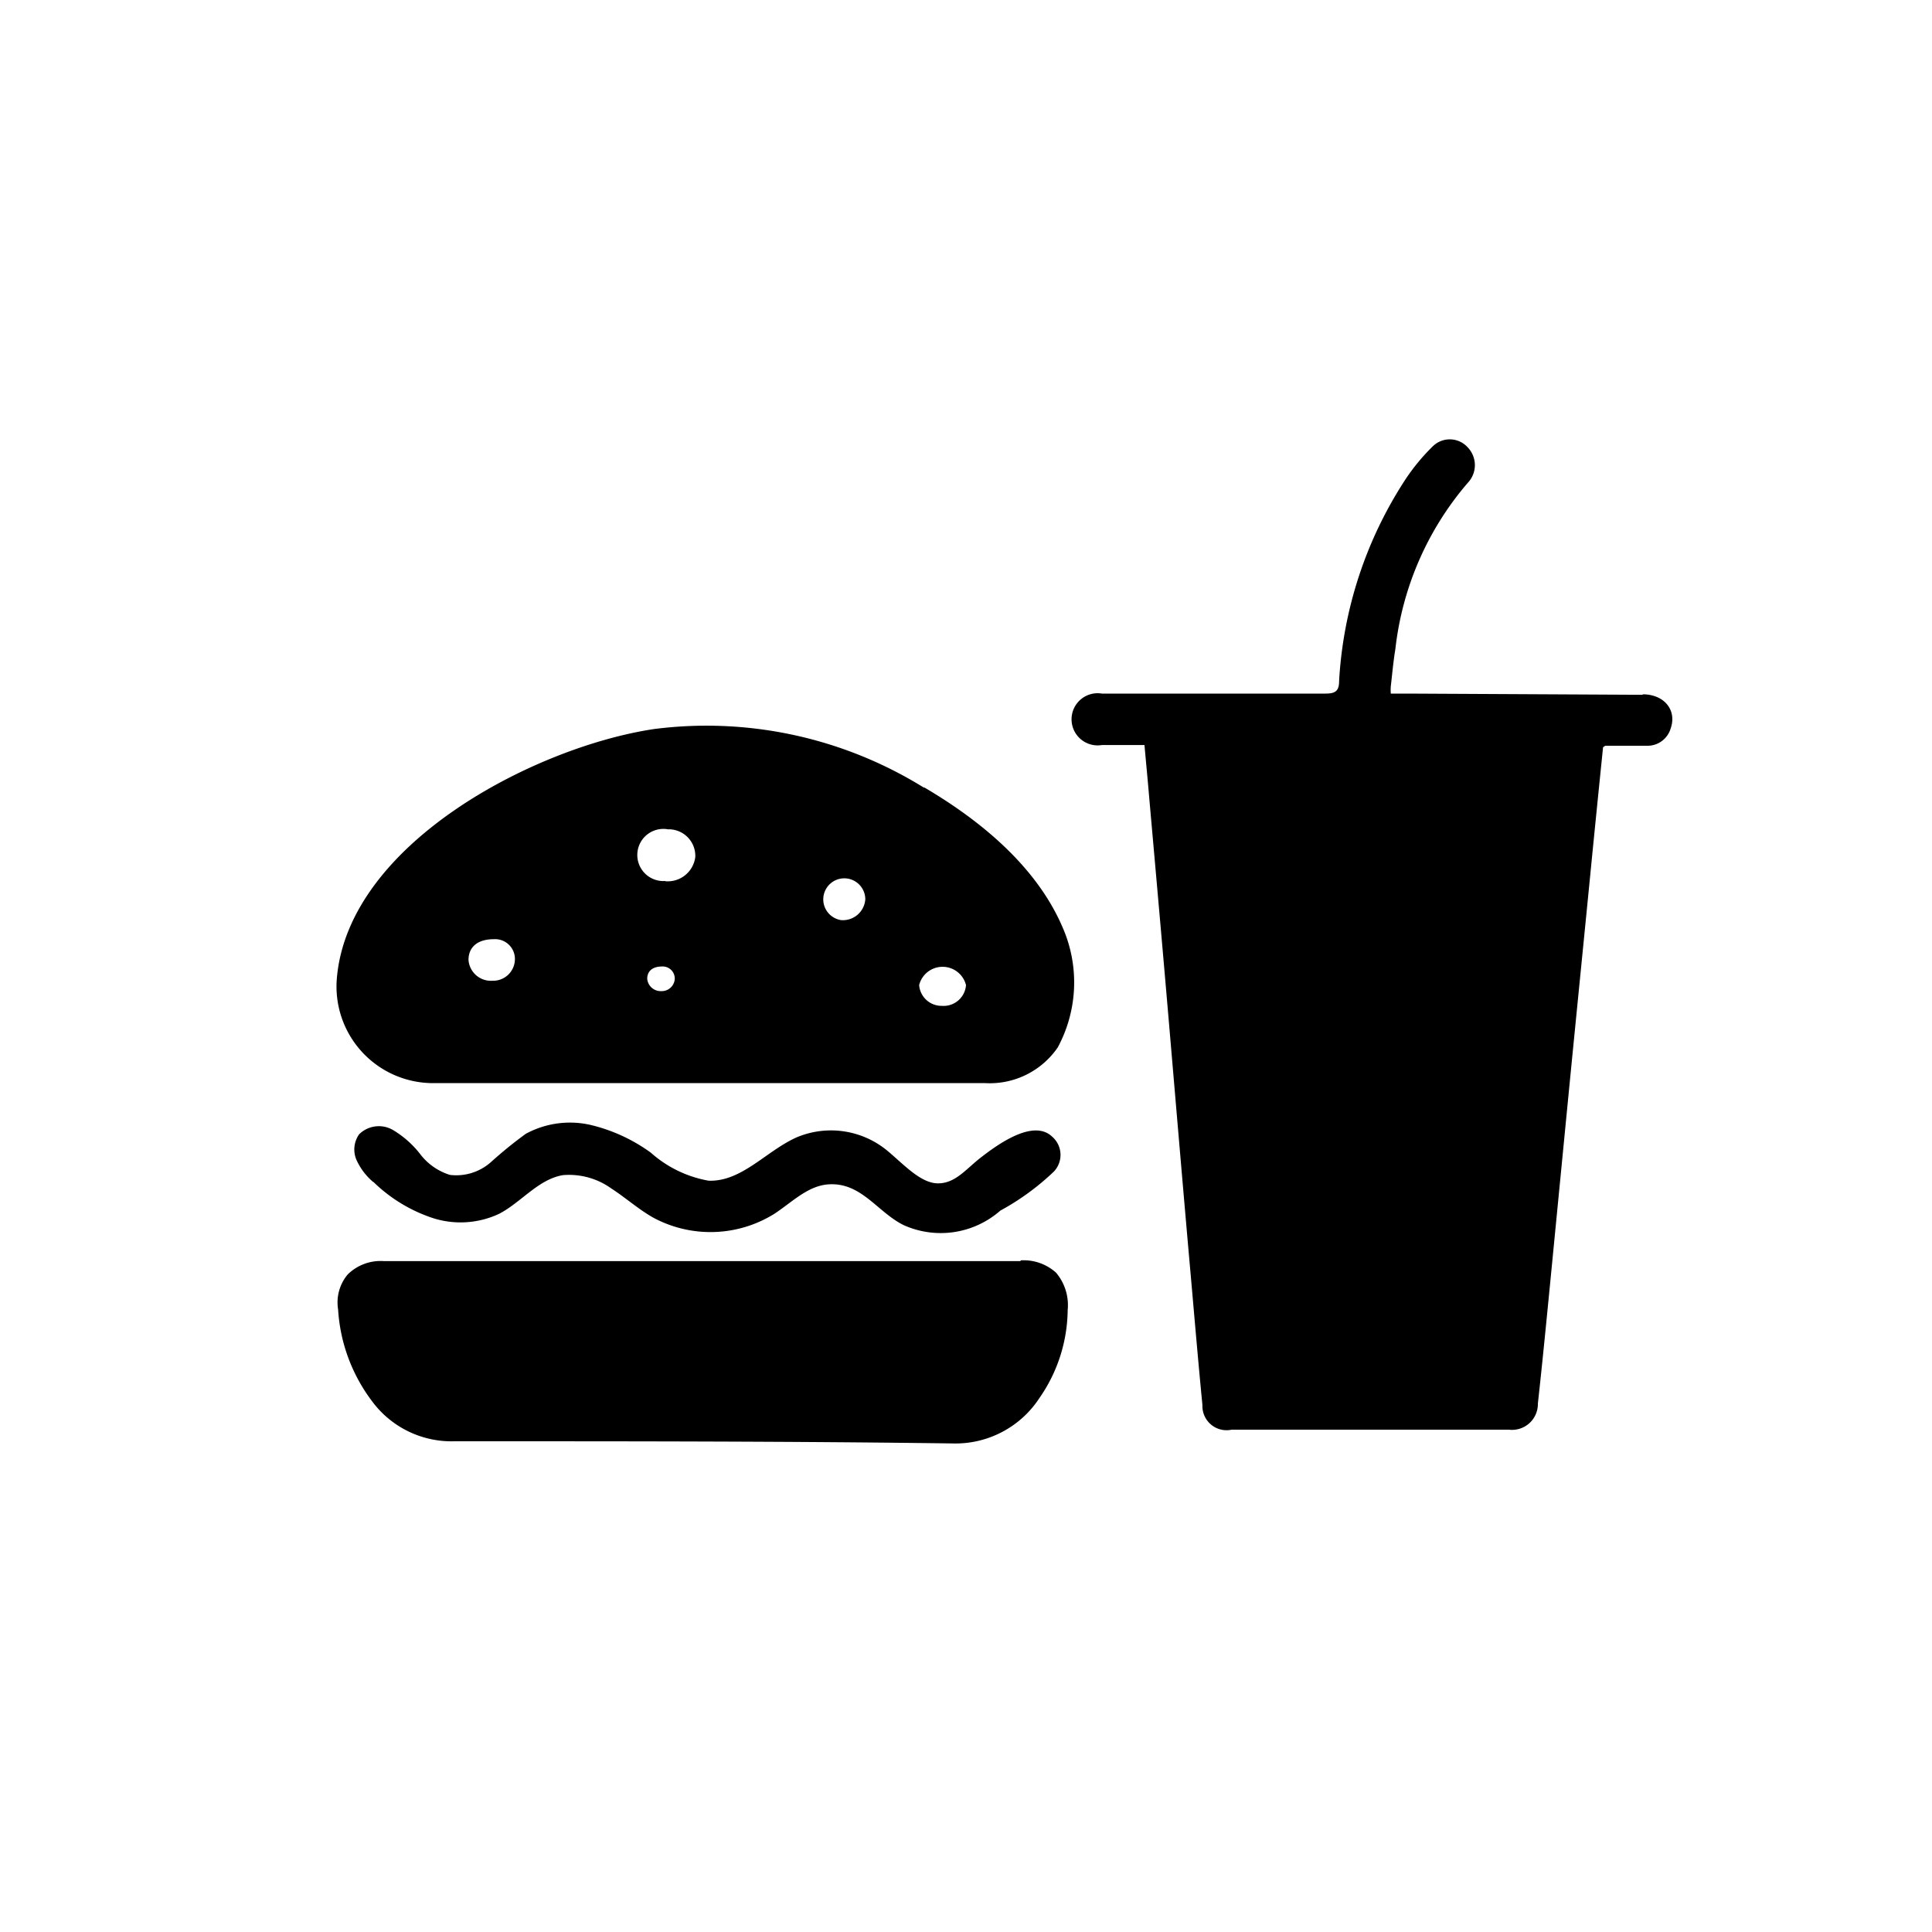
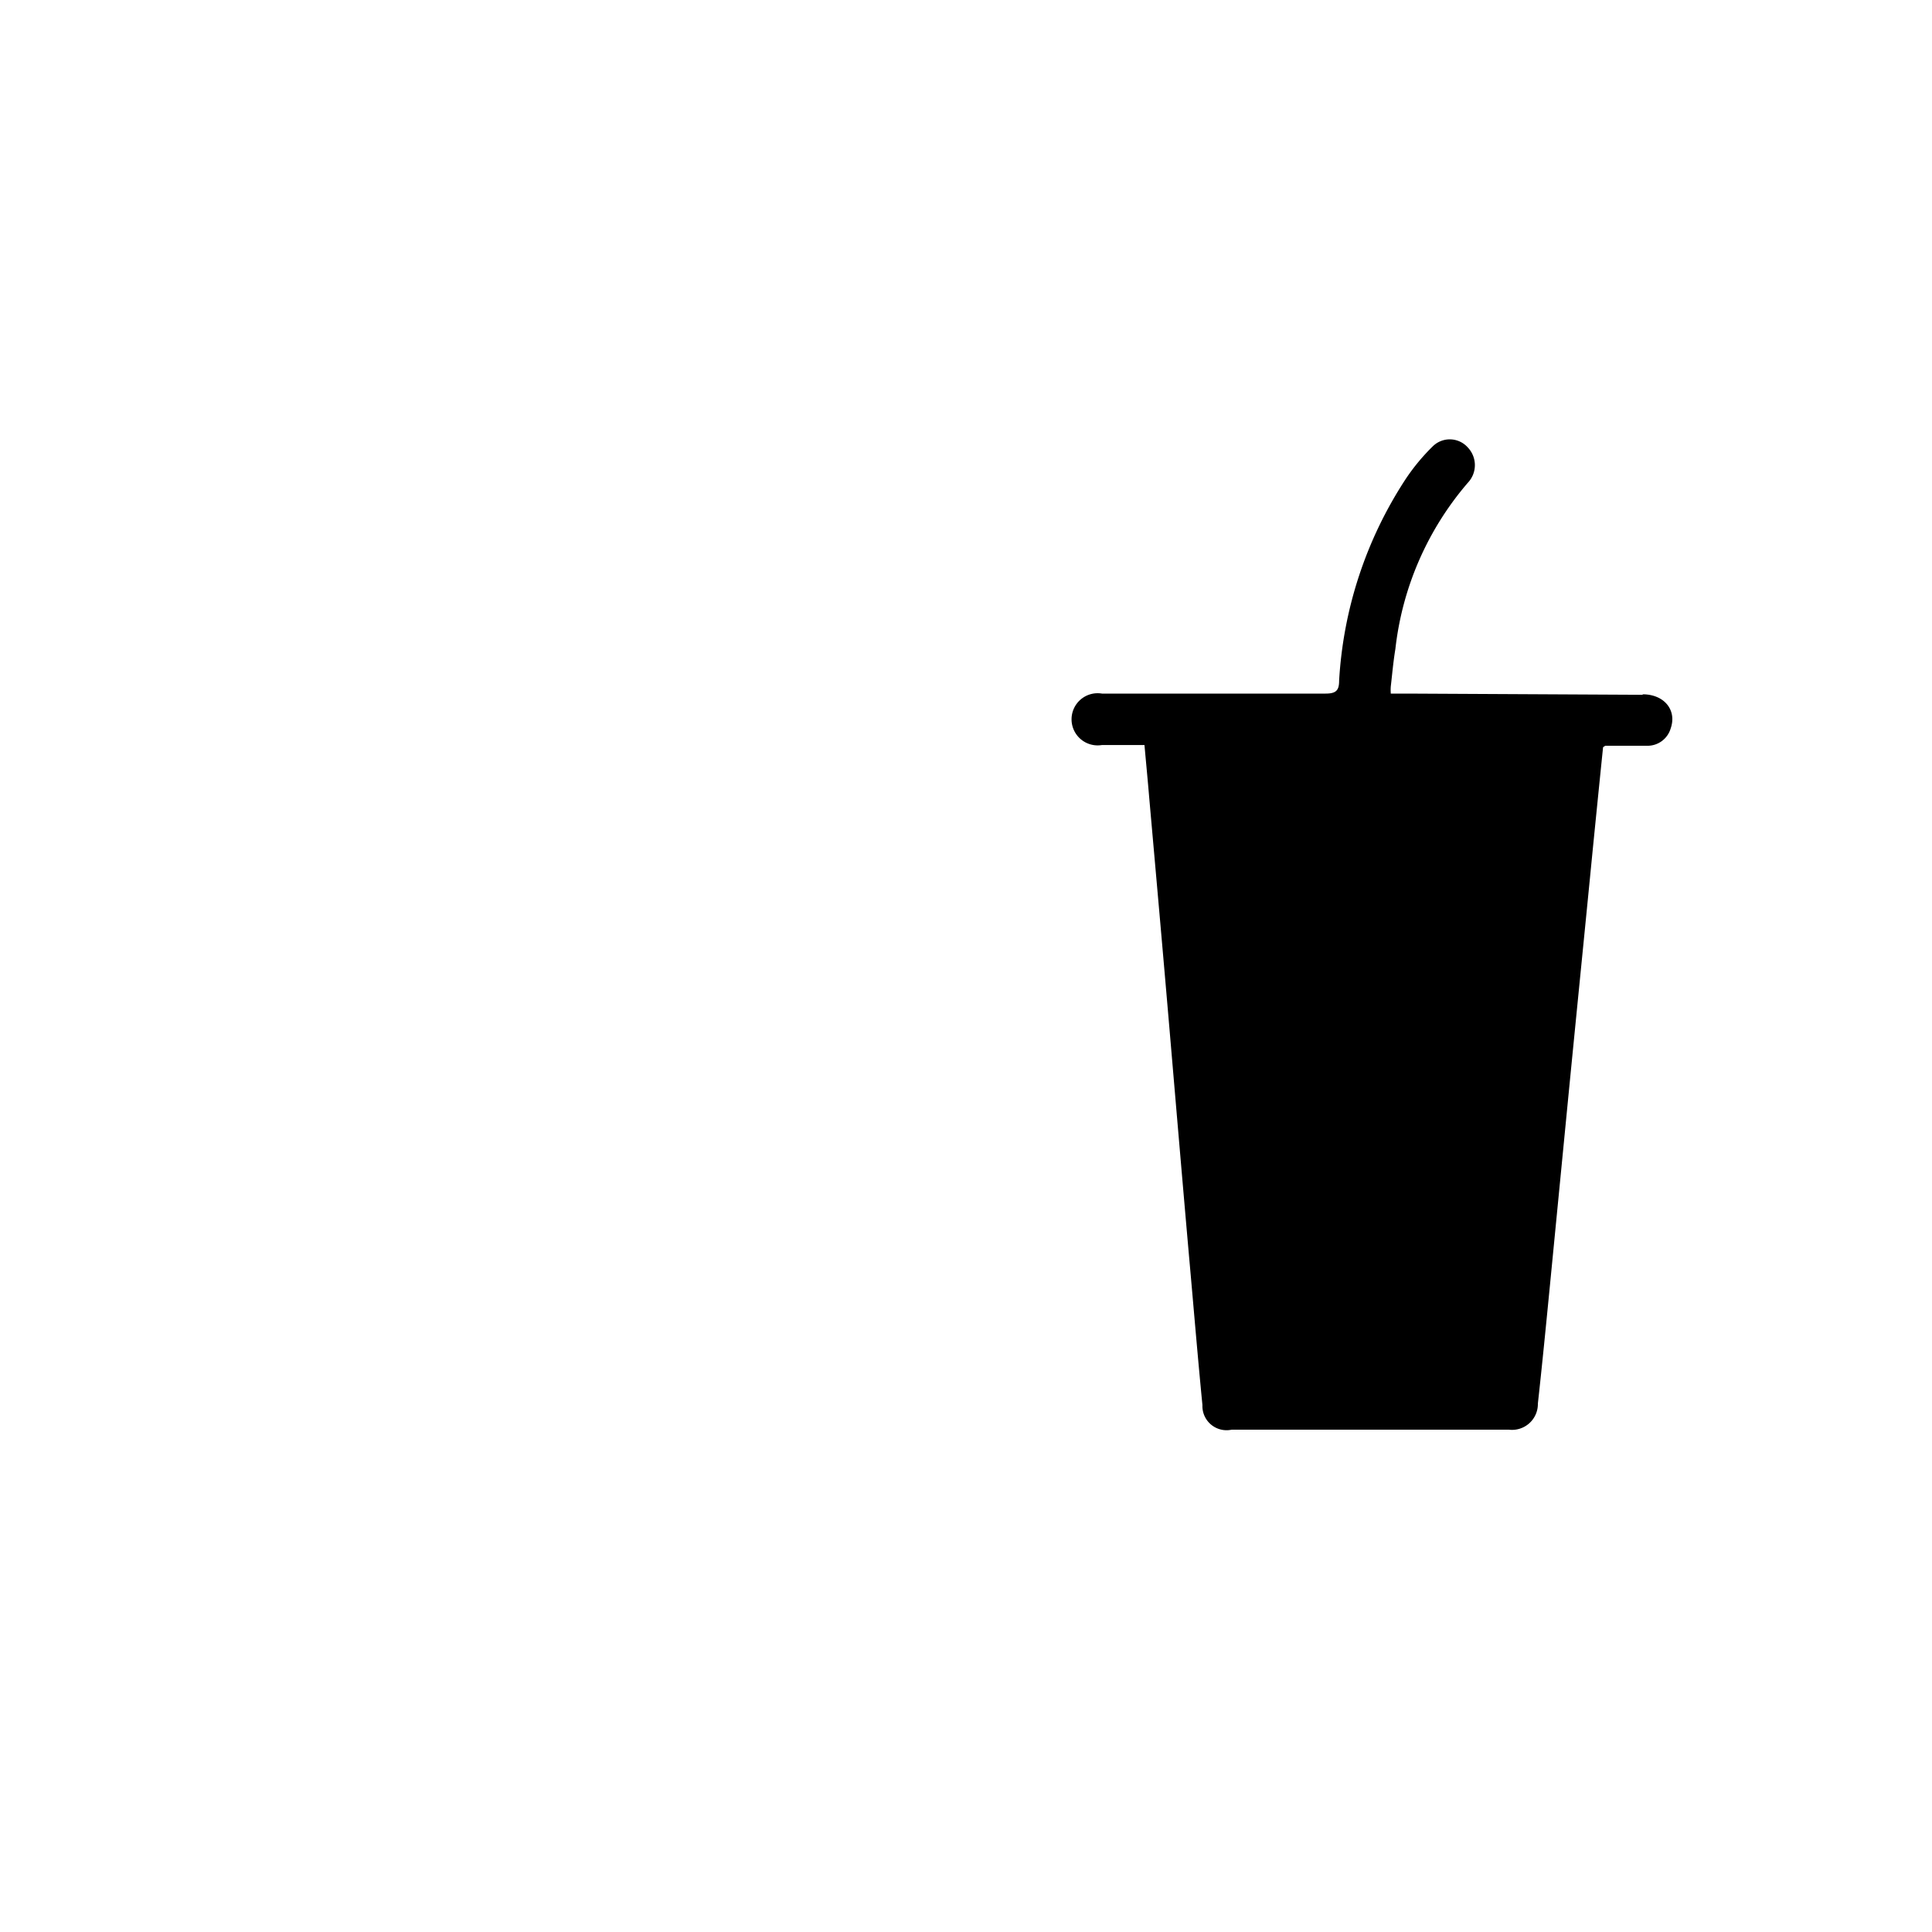
<svg xmlns="http://www.w3.org/2000/svg" id="Layer_1" data-name="Layer 1" viewBox="0 0 80 80">
  <defs>
    <style>.cls-1{fill-rule:evenodd;}</style>
  </defs>
  <path class="cls-1" d="M68,28.77l-9.71-.05h-.7a1.85,1.85,0,0,1,0-.3c.06-.52.1-1,.19-1.55a12.72,12.72,0,0,1,3-6.88,1.06,1.06,0,0,0,0-1.46,1,1,0,0,0-1.45-.05,8.45,8.45,0,0,0-1.12,1.35,17,17,0,0,0-2.76,8.36c0,.4-.13.53-.56.53-3.08,0-6.17,0-9.26,0a1.08,1.08,0,1,0,0,2.13h1.76c.07.78.14,1.5.2,2.22.28,3.16.56,6.31.83,9.47s.54,6.35.82,9.53c.18,2,.35,4.07.55,6.11A1,1,0,0,0,51,59.2c3.83,0,7.66,0,11.48,0a1.07,1.07,0,0,0,1.2-1.08c.18-1.63.34-3.27.5-4.9l.78-8c.33-3.37.67-6.75,1-10.12.14-1.4.28-2.8.42-4.16l.09-.06,1.71,0a1,1,0,0,0,1-.72c.26-.75-.26-1.4-1.14-1.41" />
-   <path class="cls-1" d="M38.25,32.61a17.07,17.07,0,0,0-11.18-2.42c-4.92.74-12.63,4.73-13.12,10.3a4,4,0,0,0,4,4.36l7.59,0,3.79,0,8.09,0h3.38a3.41,3.41,0,0,0,3-1.48A5.67,5.67,0,0,0,44,38.4c-.92-2.15-2.85-4.1-5.72-5.79m-17.88,8a.93.93,0,0,1-1-.86c0-.54.38-.86,1.05-.86a.82.82,0,0,1,.87.87.9.9,0,0,1-.94.85m7,.43a.56.56,0,0,1-.58-.51c0-.32.22-.51.62-.51a.5.5,0,0,1,.52.52.54.54,0,0,1-.56.5m.17-4.56a1.08,1.08,0,1,1,.11-2.14,1.1,1.1,0,0,1,1.13,1.15,1.15,1.15,0,0,1-1.24,1m7.28,1.61a.87.87,0,1,1,1-.86.93.93,0,0,1-1,.86M39,41.65a.93.93,0,0,1-.94-.86,1,1,0,0,1,1.94,0,.93.93,0,0,1-1,.86" />
-   <path class="cls-1" d="M42.27,52.22h0l-13.13,0-3.49,0-9.75,0a1.94,1.94,0,0,0-1.5.55,1.8,1.8,0,0,0-.4,1.45A7,7,0,0,0,15.39,58a4.09,4.09,0,0,0,3.43,1.68c7.29,0,14,0,20.63.09h0a4.15,4.15,0,0,0,3.59-1.88,6.47,6.47,0,0,0,1.17-3.64,2.08,2.08,0,0,0-.48-1.55,2,2,0,0,0-1.48-.51" />
-   <path class="cls-1" d="M15.45,48.93a6.41,6.41,0,0,0,2.42,1.49,3.76,3.76,0,0,0,2.8-.16c.92-.48,1.62-1.43,2.64-1.6a3,3,0,0,1,2,.55c.59.38,1.12.86,1.74,1.21a5,5,0,0,0,5-.15c.74-.48,1.41-1.19,2.29-1.23,1.34-.07,2,1.16,3.08,1.69a3.74,3.74,0,0,0,4-.6,10.37,10.37,0,0,0,2.22-1.62,1,1,0,0,0-.08-1.45c-.79-.74-2.27.35-2.92.85S39.57,49,38.84,49s-1.45-.82-2.12-1.37A3.66,3.66,0,0,0,33,47.09c-1.27.56-2.28,1.85-3.66,1.8a4.87,4.87,0,0,1-2.39-1.16,7,7,0,0,0-2.5-1.15,3.83,3.83,0,0,0-2.68.37,17.66,17.66,0,0,0-1.43,1.16,2.16,2.16,0,0,1-1.71.54,2.46,2.46,0,0,1-1.23-.86,4.06,4.06,0,0,0-1.13-1,1.16,1.16,0,0,0-1.4.18,1.09,1.09,0,0,0-.1,1.08,2.62,2.62,0,0,0,.69.9" />
</svg>